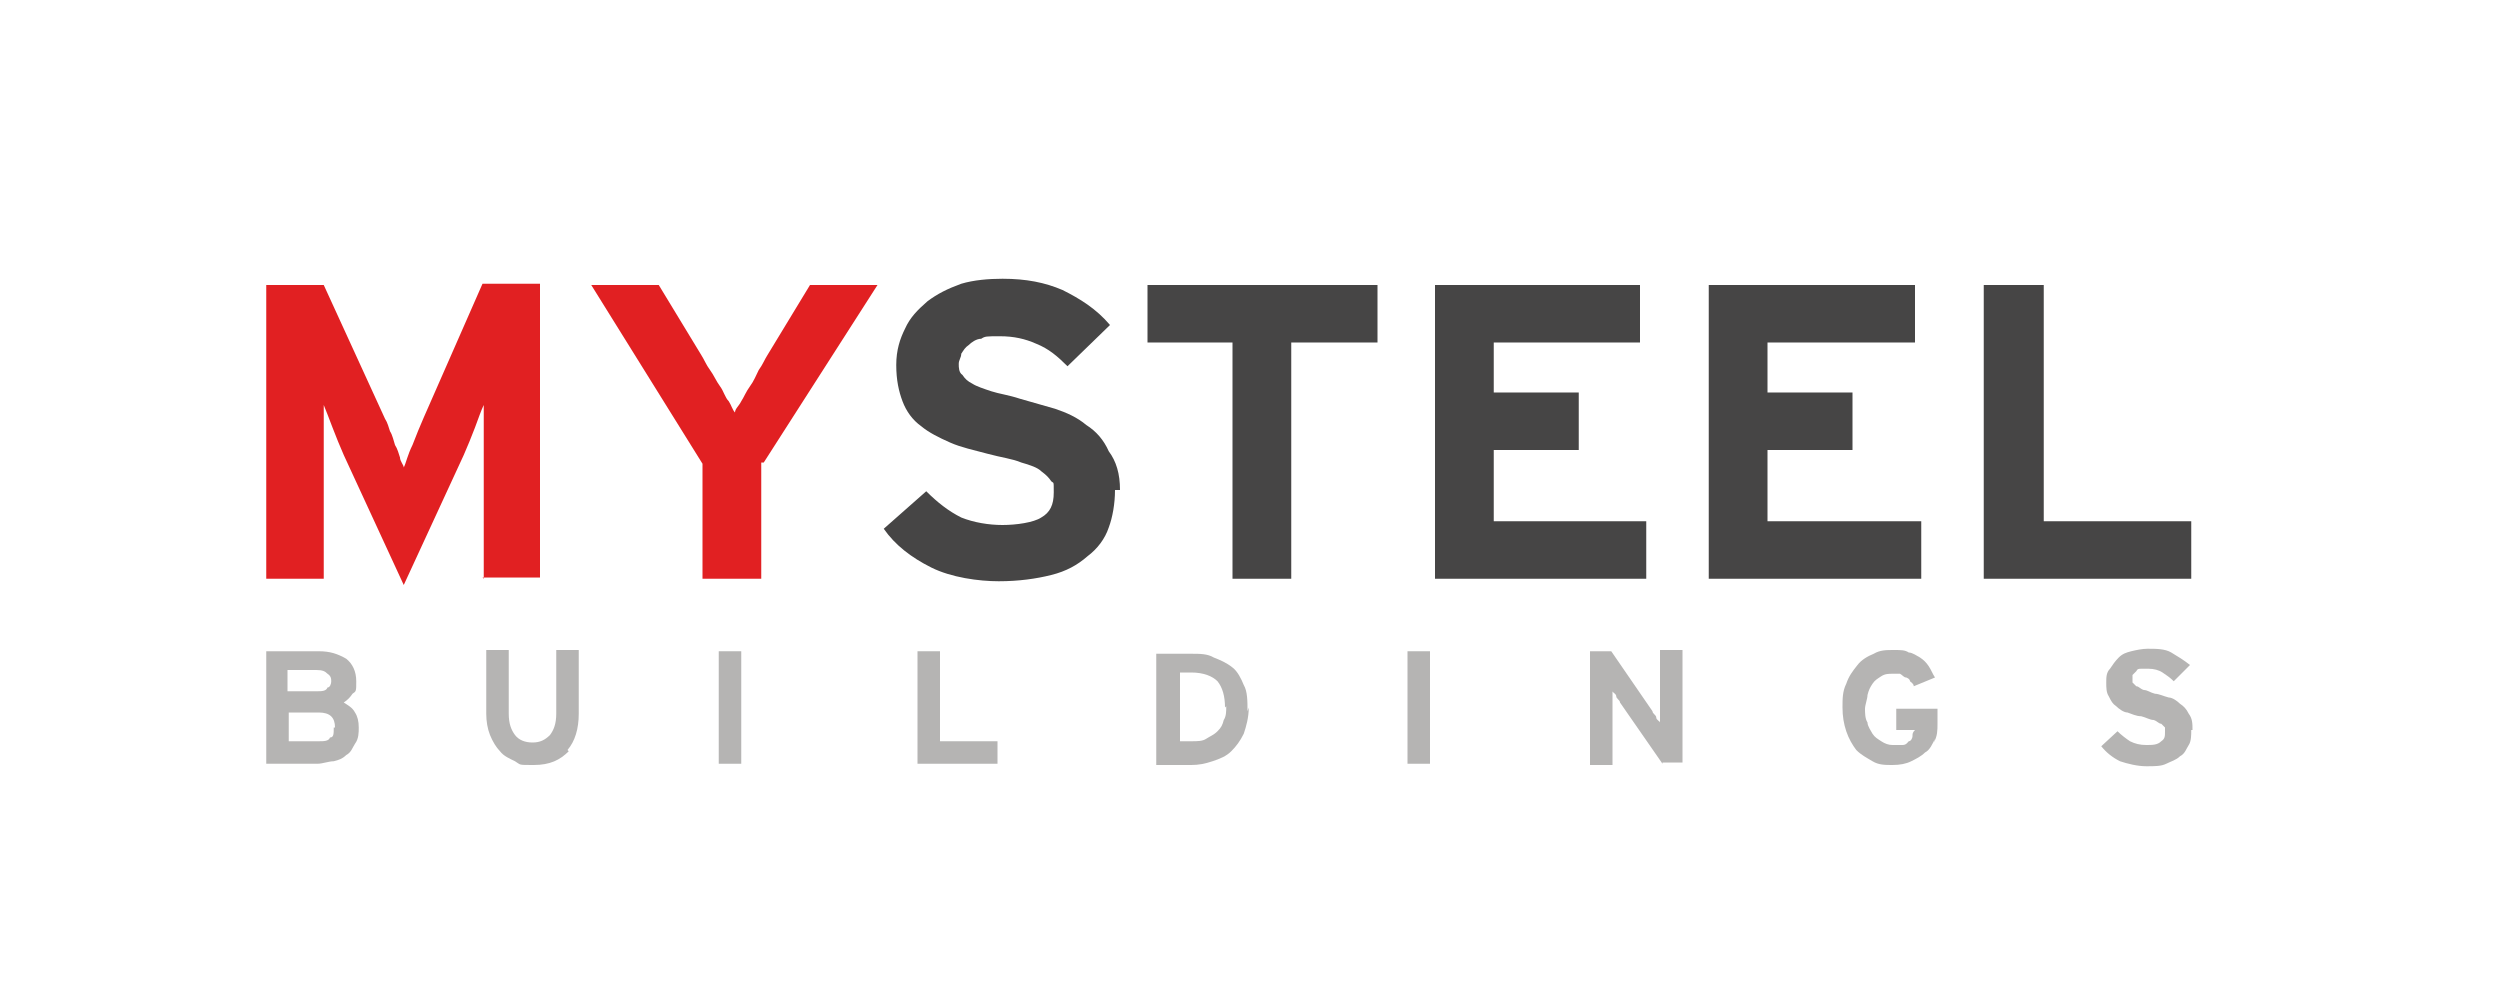
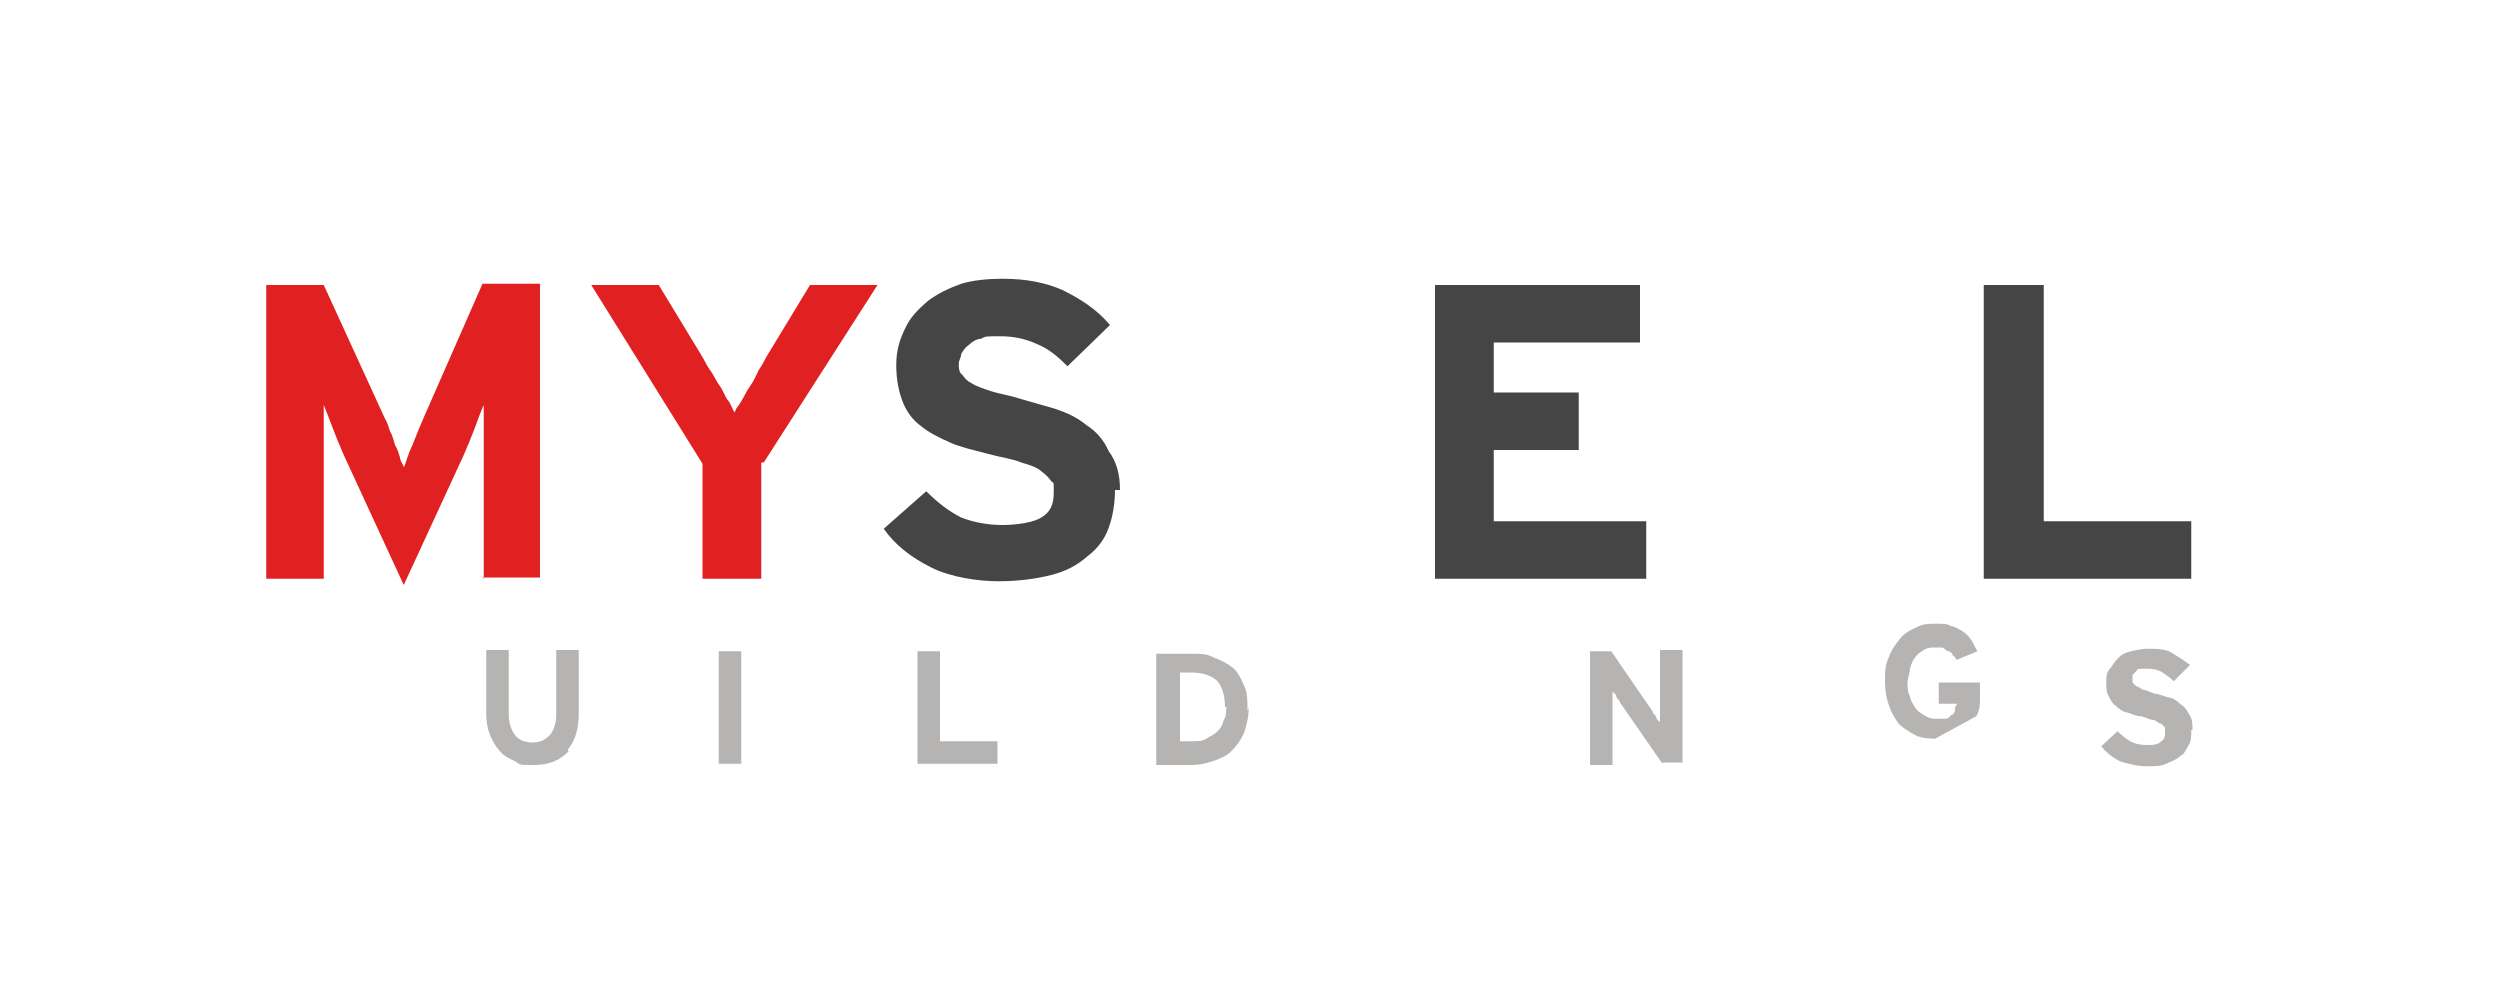
<svg xmlns="http://www.w3.org/2000/svg" id="katman_1" version="1.1" viewBox="0 0 200 80">
  <defs>
    <style>
      .st0 {
        fill: #464545;
      }

      .st1 {
        fill: #e12022;
      }

      .st2 {
        fill: #b5b4b3;
      }
    </style>
  </defs>
  <path class="st1" d="M38.7,46.3v-13.9c-.2.4-.4,1-.7,1.8-.3.8-.6,1.5-.9,2.2l-4.8,10.4-4.8-10.4c-.3-.7-.6-1.4-.9-2.2-.3-.8-.5-1.3-.7-1.8v13.9h-4.6v-23.5h4.6l4.9,10.7c.2.3.3.7.4,1,.2.3.3.8.4,1.1.2.3.3.7.4,1,0,.3.3.6.3.8.2-.4.3-1,.7-1.8.3-.8.6-1.5.9-2.2l4.7-10.7h4.6v23.5h-4.6" />
  <path class="st1" d="M60.9,37v9.3h-4.7v-9.2l-8.9-14.3h5.4l3.4,5.6c.2.3.4.8.7,1.2.3.4.5.9.8,1.3.3.4.4.9.7,1.2.2.3.3.7.5.9,0-.3.3-.5.5-.9.2-.3.4-.8.7-1.2.3-.4.5-.9.7-1.3.3-.4.5-.9.7-1.2l3.4-5.6h5.4l-9.1,14.2Z" />
  <path class="st0" d="M89.2,39.2c0,1.1-.2,2.2-.5,3-.3.9-.9,1.7-1.7,2.3-.8.7-1.7,1.2-2.9,1.5-1.2.3-2.6.5-4.2.5s-3.8-.3-5.4-1.1c-1.6-.8-2.9-1.8-3.8-3.1l3.4-3c.9.9,1.8,1.6,2.8,2.1,1,.4,2.2.6,3.3.6s2.5-.2,3.1-.6c.7-.4,1-1,1-2s0-.7-.2-.9c-.2-.3-.4-.5-.8-.8-.3-.3-.9-.5-1.6-.7-.7-.3-1.6-.4-2.7-.7-1.1-.3-2.1-.5-3-.9s-1.7-.8-2.3-1.3c-.7-.5-1.2-1.2-1.5-2s-.5-1.7-.5-2.9.3-2.1.7-2.9c.4-.9,1-1.5,1.8-2.2.8-.6,1.6-1,2.7-1.4,1-.3,2.2-.4,3.3-.4,1.9,0,3.4.3,4.8.9,1.4.7,2.7,1.5,3.8,2.8l-3.4,3.3c-.8-.8-1.5-1.4-2.5-1.8-.9-.4-1.8-.6-2.9-.6s-1.2,0-1.5.2c-.4,0-.8.3-1,.5-.3.2-.4.4-.6.7,0,.3-.2.5-.2.8s0,.7.3.9c.2.3.4.5.8.7.3.2.9.4,1.5.6.6.2,1.4.3,2.3.6l2.8.8c.9.3,1.8.7,2.5,1.3.8.5,1.4,1.2,1.8,2.1.6.8.9,1.8.9,3.1" />
-   <polygon class="st0" points="103.3 27.4 103.3 46.3 98.6 46.3 98.6 27.4 91.8 27.4 91.8 22.8 110.2 22.8 110.2 27.4 103.3 27.4" />
  <polygon class="st0" points="114.8 46.3 114.8 22.8 131.2 22.8 131.2 27.4 119.5 27.4 119.5 31.4 126.3 31.4 126.3 36 119.5 36 119.5 41.7 131.7 41.7 131.7 46.3 114.8 46.3" />
-   <polygon class="st0" points="136.7 46.3 136.7 22.8 153.2 22.8 153.2 27.4 141.4 27.4 141.4 31.4 148.2 31.4 148.2 36 141.4 36 141.4 41.7 153.7 41.7 153.7 46.3 136.7 46.3" />
  <polygon class="st0" points="158.7 46.3 158.7 22.8 163.5 22.8 163.5 41.7 175.3 41.7 175.3 46.3 158.7 46.3" />
-   <path class="st2" d="M28.7,58.2c0,.4,0,.9-.3,1.3-.2.3-.3.7-.7.9-.3.3-.6.4-1,.5-.4,0-.9.2-1.3.2h-4.1v-9h4.2c.9,0,1.5.2,2.2.6.5.4.8,1,.8,1.8s0,.8-.3,1c-.2.3-.4.5-.7.7.3.2.7.4.9.8.2.3.3.7.3,1.2M26.5,54.6c0-.3,0-.5-.3-.7-.2-.2-.4-.3-.9-.3h-2.3v1.7h2.4c.3,0,.7,0,.8-.3.2,0,.3-.3.3-.5M26.8,58.2c0-.8-.4-1.2-1.3-1.2h-2.4v2.3h2.4c.4,0,.8,0,.9-.3.3,0,.3-.3.3-.8" />
  <path class="st2" d="M45.5,60.1c-.7.7-1.5,1.1-2.8,1.1s-1,0-1.5-.3c-.4-.2-.9-.4-1.2-.8-.3-.3-.6-.8-.8-1.3-.2-.5-.3-1.1-.3-1.7v-5.1h1.8v5.1c0,.8.2,1.3.5,1.7.3.4.8.6,1.4.6s1-.2,1.4-.6c.3-.4.5-.9.5-1.7v-5.1h1.8v5.1c0,1.2-.3,2.2-.9,2.9" />
  <rect class="st2" x="57.5" y="52.1" width="1.8" height="9" />
  <polygon class="st2" points="73.4 61.1 73.4 52.1 75.2 52.1 75.2 59.3 79.8 59.3 79.8 61.1 73.4 61.1" />
  <path class="st2" d="M99.9,56.6c0,.8-.2,1.5-.4,2.1-.3.6-.6,1-1,1.4s-.9.6-1.5.8c-.6.2-1.1.3-1.7.3h-2.8v-8.9h2.8c.7,0,1.3,0,1.8.3.5.2,1,.4,1.5.8.4.3.7.9.9,1.4.3.5.3,1.3.3,2.1M98,56.6c0-.9-.2-1.6-.6-2.1-.4-.4-1.1-.7-2.1-.7h-.9v5.5h.9c.5,0,.9,0,1.2-.2.3-.2.6-.3.9-.6.3-.3.4-.5.5-.9.2-.3.2-.7.2-1.1" />
-   <rect class="st2" x="112.6" y="52.1" width="1.8" height="9" />
  <path class="st2" d="M133,61.1l-3.4-4.9c0-.2-.3-.3-.3-.5,0-.2-.3-.3-.3-.4v5.9h-1.8v-9.1h1.7l3.3,4.8c0,.2.3.3.3.5,0,.2.3.3.3.4v-5.8h1.8v9h-1.6" />
-   <path class="st2" d="M154.8,59.1c-.2.4-.4.9-.8,1.1-.3.3-.7.5-1.1.7-.4.2-.9.3-1.5.3s-1.1,0-1.6-.3c-.5-.3-.9-.5-1.3-.9-.3-.4-.6-.9-.8-1.5-.2-.6-.3-1.2-.3-1.9s0-1.3.3-1.9c.2-.6.5-1,.9-1.5.3-.4.8-.7,1.3-.9.5-.3,1-.3,1.6-.3s.9,0,1.2.2c.3,0,.7.3.9.4.3.2.5.4.7.7.2.3.3.6.5.9l-1.7.7c0-.2-.2-.3-.3-.4,0-.2-.3-.3-.3-.3-.2,0-.3-.2-.5-.3-.2,0-.4,0-.6,0-.3,0-.6,0-.9.2-.3.2-.5.3-.7.6-.2.3-.3.5-.4.9,0,.3-.2.8-.2,1.1s0,.8.2,1.1c0,.3.3.7.4.9.2.3.4.4.7.6.3.2.6.3.9.3s.6,0,.8,0c.3,0,.4-.2.5-.3.2,0,.3-.3.3-.4,0-.2,0-.3.2-.5h-1.5v-1.7h3.3v1.2c0,.5,0,1-.3,1.5" />
+   <path class="st2" d="M154.8,59.1s-1.1,0-1.6-.3c-.5-.3-.9-.5-1.3-.9-.3-.4-.6-.9-.8-1.5-.2-.6-.3-1.2-.3-1.9s0-1.3.3-1.9c.2-.6.5-1,.9-1.5.3-.4.8-.7,1.3-.9.5-.3,1-.3,1.6-.3s.9,0,1.2.2c.3,0,.7.3.9.4.3.2.5.4.7.7.2.3.3.6.5.9l-1.7.7c0-.2-.2-.3-.3-.4,0-.2-.3-.3-.3-.3-.2,0-.3-.2-.5-.3-.2,0-.4,0-.6,0-.3,0-.6,0-.9.2-.3.2-.5.3-.7.6-.2.3-.3.5-.4.9,0,.3-.2.8-.2,1.1s0,.8.2,1.1c0,.3.3.7.4.9.2.3.4.4.7.6.3.2.6.3.9.3s.6,0,.8,0c.3,0,.4-.2.5-.3.2,0,.3-.3.3-.4,0-.2,0-.3.2-.5h-1.5v-1.7h3.3v1.2c0,.5,0,1-.3,1.5" />
  <path class="st2" d="M175.3,58.4c0,.4,0,.9-.2,1.2-.2.3-.3.7-.7.9-.3.3-.7.4-1.1.6-.4.2-.9.2-1.6.2s-1.5-.2-2.1-.4c-.6-.3-1.1-.7-1.5-1.2l1.3-1.2c.3.3.7.6,1,.8.4.2.8.3,1.3.3s.9,0,1.2-.3c.3-.2.3-.4.3-.8s0-.3,0-.3c0,0-.2-.2-.3-.3-.2,0-.3-.2-.6-.3-.3,0-.6-.2-1-.3-.4,0-.8-.2-1.1-.3-.3,0-.7-.3-.9-.5-.3-.2-.4-.4-.6-.8-.2-.3-.2-.7-.2-1.1s0-.8.3-1.1c.2-.3.4-.6.7-.9s.6-.4,1-.5.9-.2,1.3-.2c.7,0,1.4,0,1.9.3.5.3,1,.6,1.5,1l-1.3,1.3c-.3-.3-.6-.5-.9-.7-.3-.2-.7-.3-1.1-.3s-.4,0-.6,0c-.2,0-.3,0-.4.2,0,0-.2.2-.3.3,0,0,0,.2,0,.3,0,.2,0,.3,0,.3,0,0,.2.2.3.3.2,0,.3.2.6.3.3,0,.5.2.9.3.3,0,.7.2,1.1.3.3,0,.7.3.9.5.3.2.5.4.7.8.3.4.3.8.3,1.3" />
</svg>